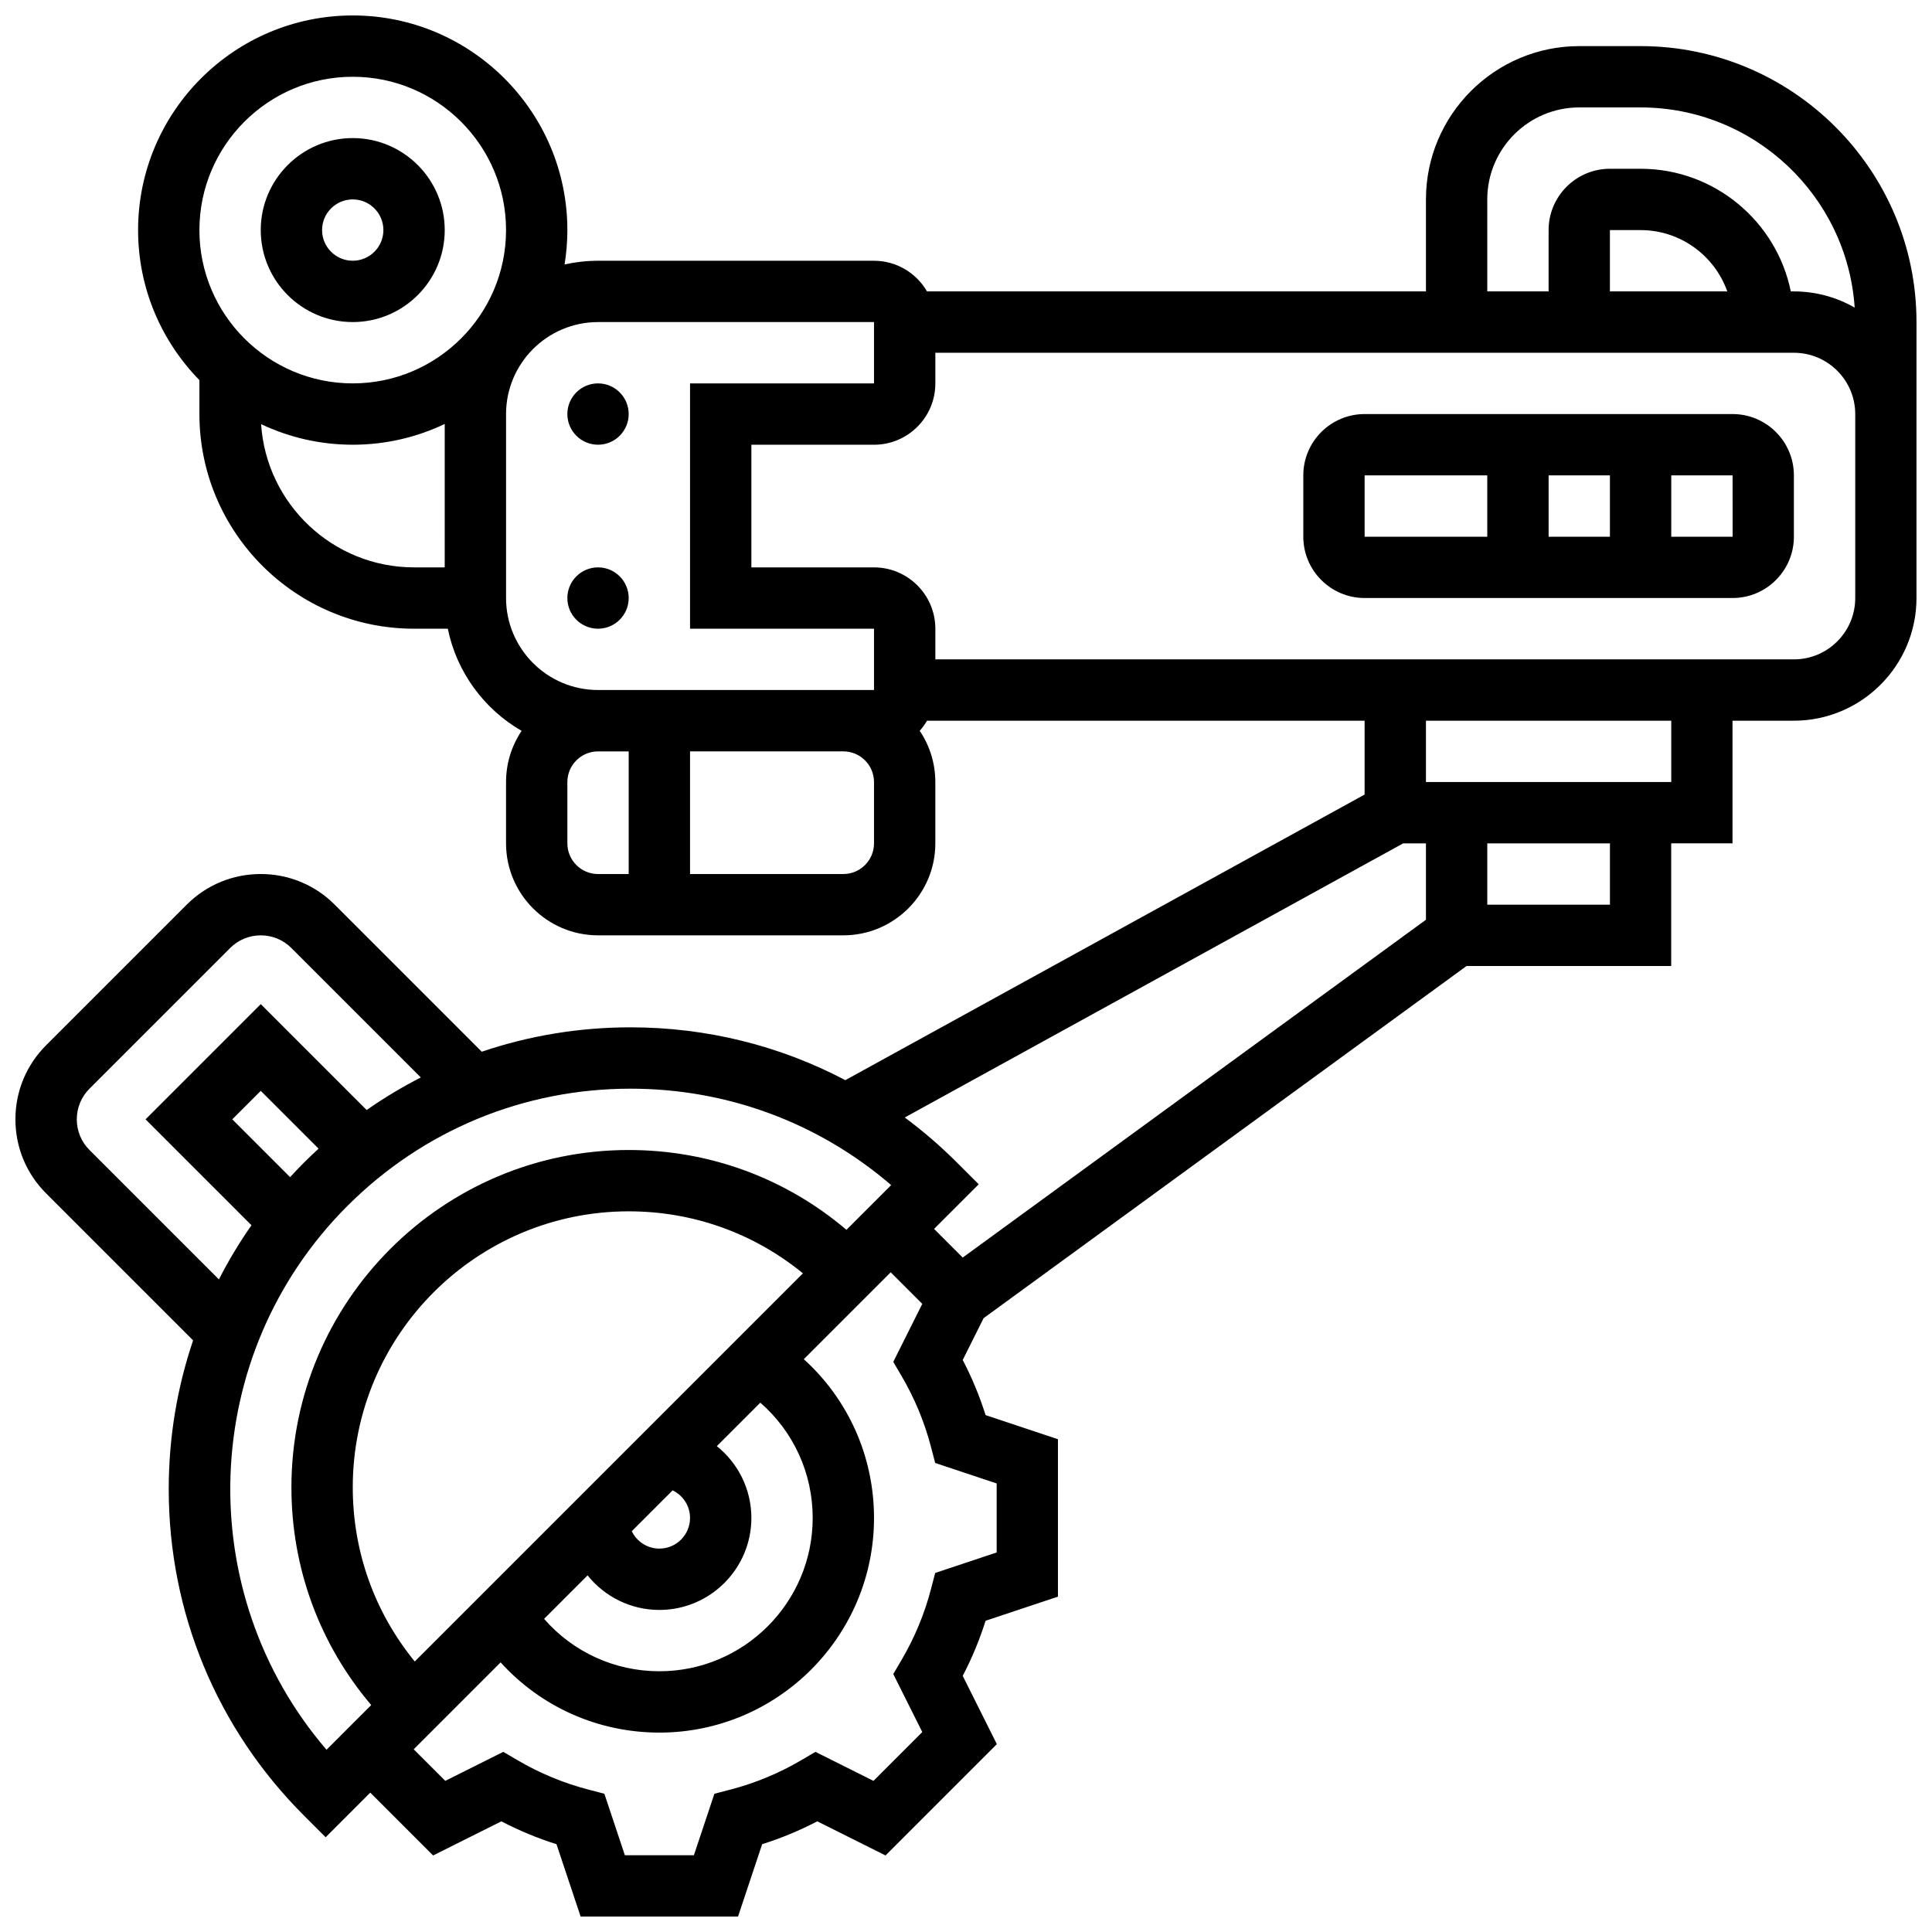
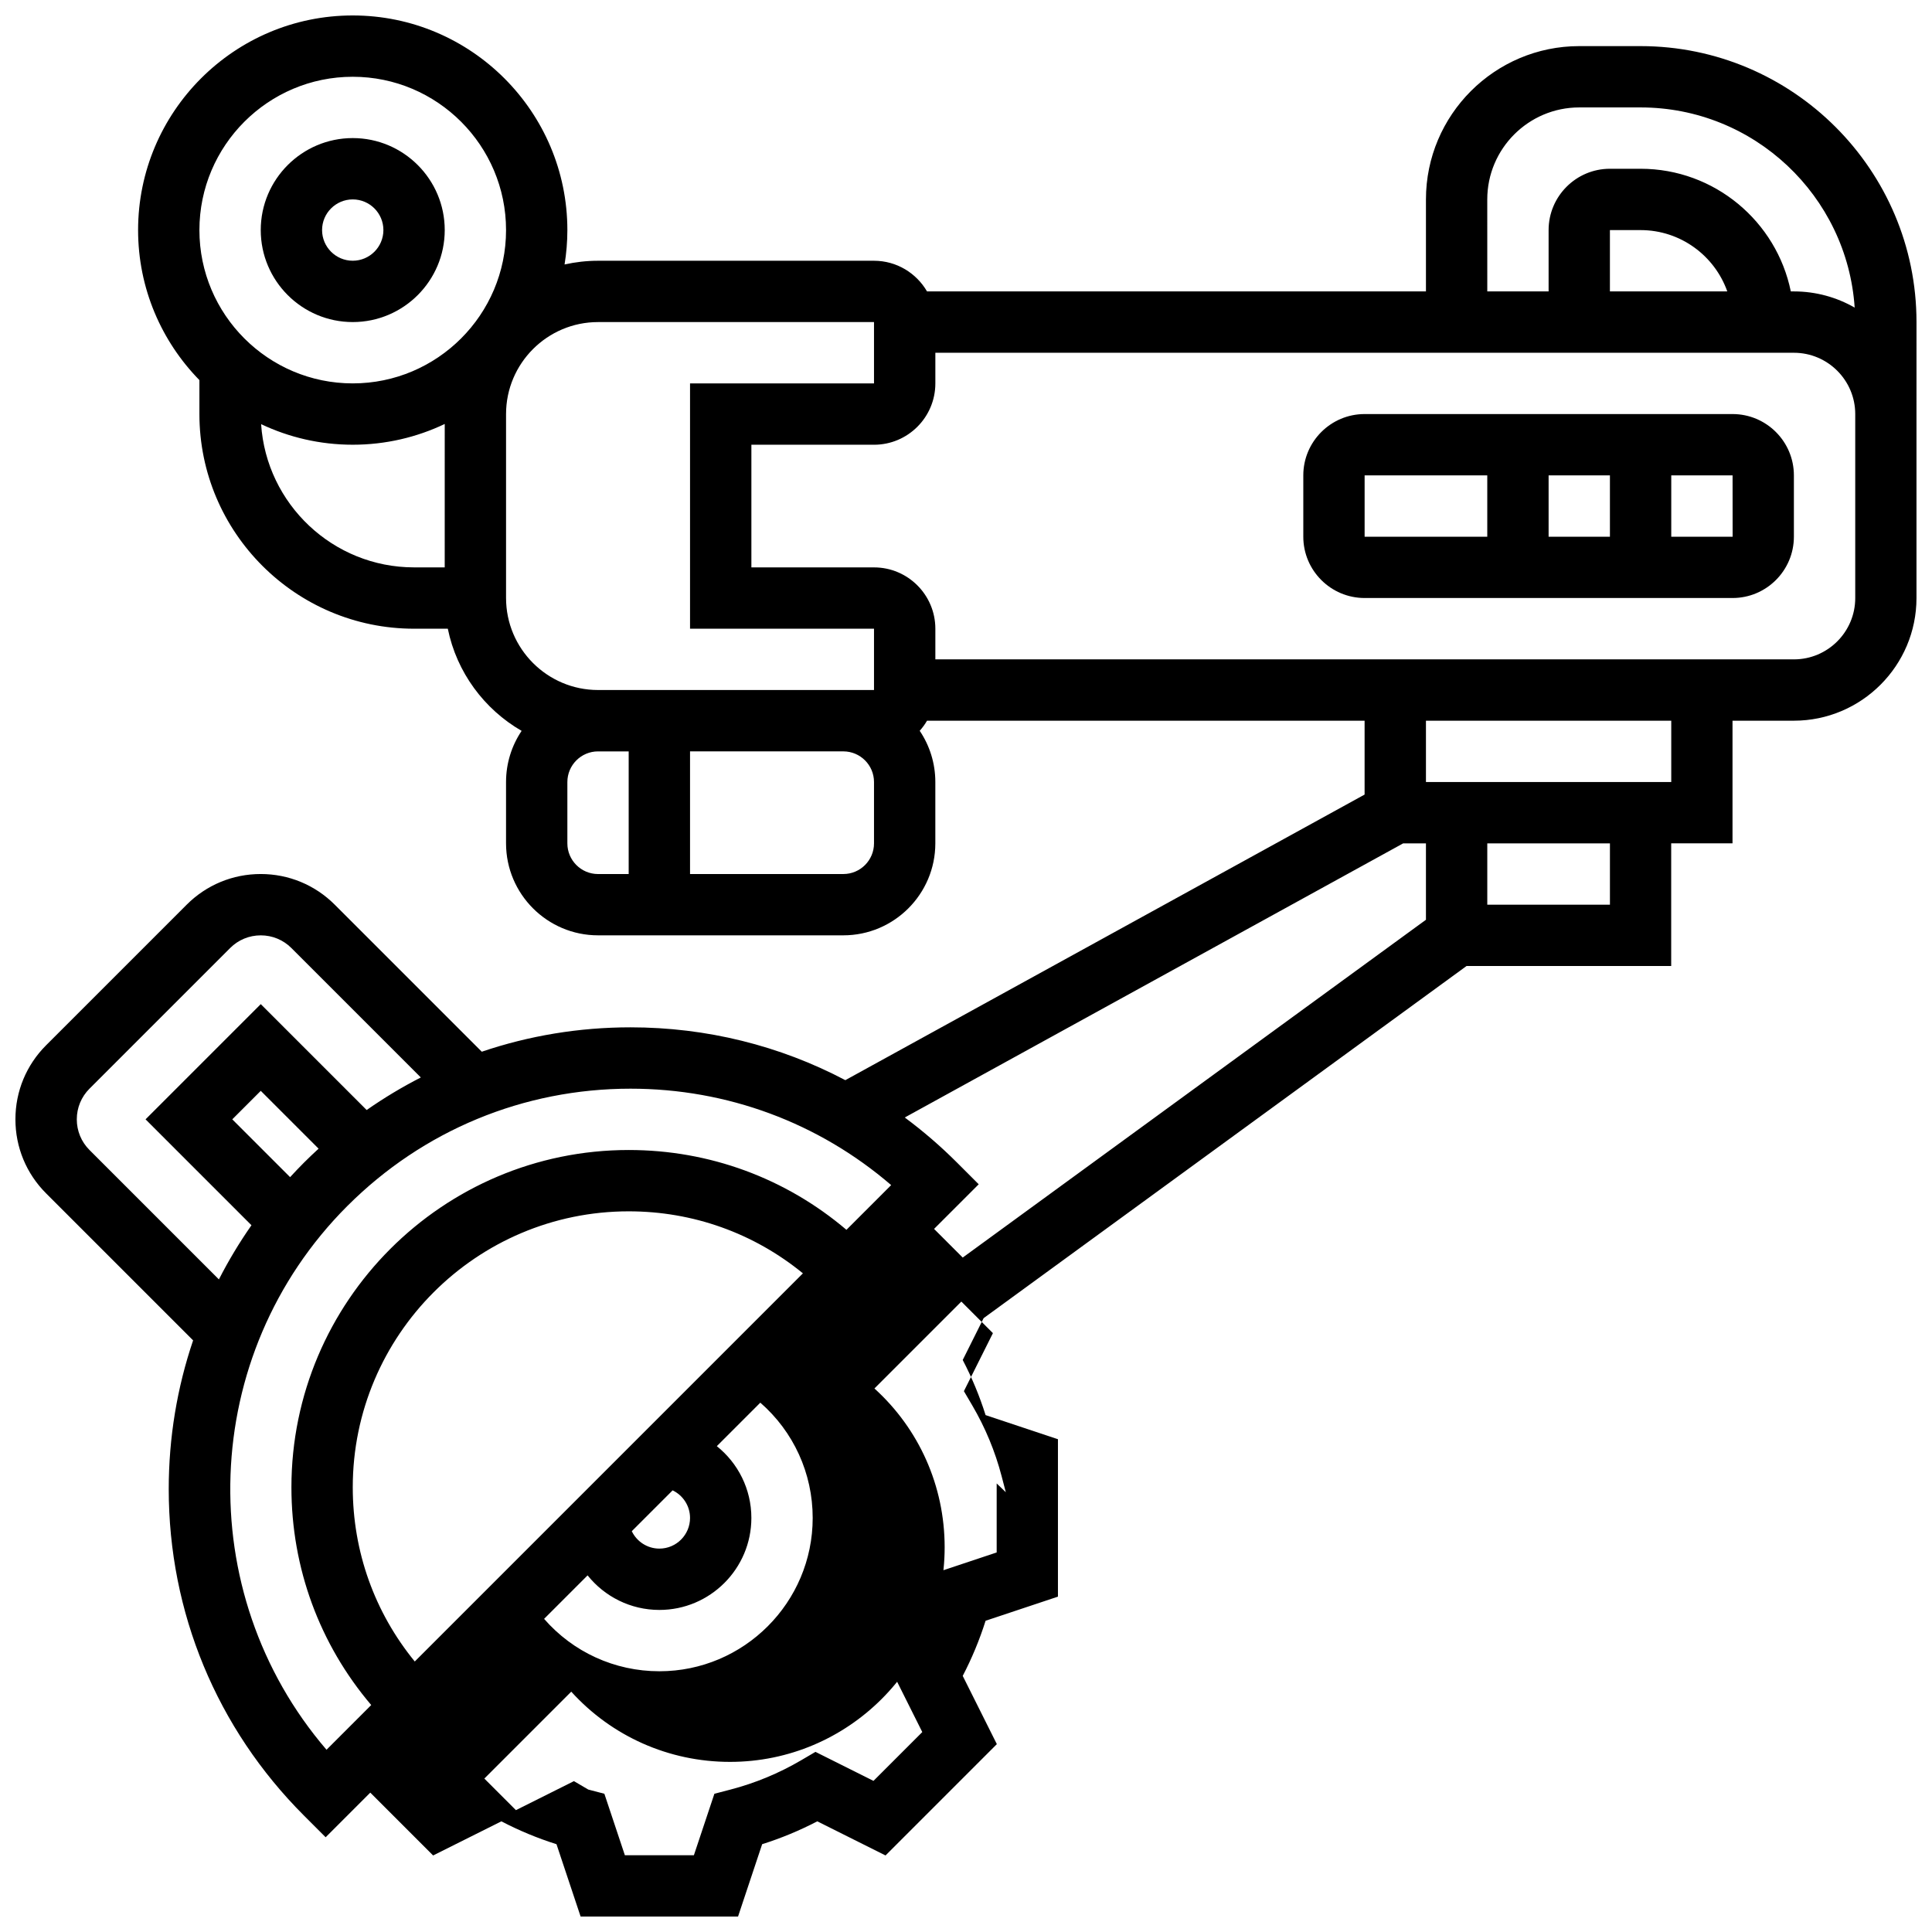
<svg xmlns="http://www.w3.org/2000/svg" width="800px" height="800px" version="1.1" viewBox="144 144 512 512">
  <defs>
    <clipPath id="a">
      <path d="m148.09 148.09h503.81v503.81h-503.81z" />
    </clipPath>
  </defs>
  <path d="m237.48 229.35c13.441 0 24.379-10.938 24.379-24.379s-10.934-24.379-24.379-24.379c-13.445 0.004-24.379 10.941-24.379 24.383 0 13.441 10.934 24.375 24.379 24.375zm0-32.504c4.481 0 8.125 3.644 8.125 8.125 0 4.481-3.644 8.125-8.125 8.125s-8.125-3.644-8.125-8.125c-0.004-4.477 3.644-8.125 8.125-8.125z" />
-   <path d="m310.61 253.73c0 4.488-3.637 8.125-8.125 8.125s-8.129-3.637-8.129-8.125 3.641-8.125 8.129-8.125 8.125 3.637 8.125 8.125" />
-   <path d="m310.61 302.49c0 4.488-3.637 8.125-8.125 8.125s-8.129-3.637-8.129-8.125 3.641-8.129 8.129-8.129 8.125 3.641 8.125 8.129" />
  <g clip-path="url(#a)">
-     <path d="m578.77 156.22h-16.25c-22.402 0-40.629 18.227-40.629 40.629v24.379h-132.22c-2.816-4.848-8.055-8.125-14.055-8.125h-73.133c-3.047 0-6.008 0.348-8.867 0.984 0.484-2.969 0.742-6.008 0.742-9.109 0-31.363-25.516-56.883-56.883-56.883-31.363 0-56.879 25.516-56.879 56.883 0 15.461 6.207 29.492 16.25 39.754v9c0 31.363 25.516 56.883 56.883 56.883h8.945c2.356 11.562 9.648 21.348 19.562 27.074-2.606 3.879-4.129 8.543-4.129 13.555v16.25c0 13.441 10.934 24.379 24.379 24.379h65.008c13.441 0 24.379-10.938 24.379-24.379v-16.25c0-5.023-1.527-9.695-4.141-13.578 0.734-0.82 1.387-1.715 1.941-2.676l115.96 0.004v19.574l-137.61 75.684c-17.348-9.145-36.77-14-56.941-14-13.613 0-26.883 2.215-39.406 6.461l-38.965-38.965c-5.238-5.238-12.207-8.125-19.617-8.125-7.41 0-14.379 2.887-19.617 8.125l-37.266 37.266c-5.238 5.238-8.125 12.207-8.125 19.617s2.887 14.379 8.125 19.617l38.965 38.965c-4.246 12.523-6.461 25.797-6.461 39.406 0 32.688 12.727 63.414 35.84 86.527l5.746 5.746 11.828-11.828 16.652 16.652 18.086-9.043c4.691 2.445 9.578 4.473 14.609 6.059l6.394 19.172h41.719l6.391-19.176c5.031-1.586 9.922-3.613 14.609-6.059l18.086 9.043 29.5-29.5-9.043-18.086c2.445-4.688 4.473-9.578 6.059-14.609l19.176-6.391v-41.719l-19.176-6.391c-1.586-5.031-3.613-9.922-6.059-14.609l5.539-11.082 127.98-93.324h54.234v-32.504h16.25v-32.504h16.25c17.922 0 32.504-14.582 32.504-32.504v-48.754l0.004-24.383c0-40.324-32.805-73.133-73.133-73.133zm-40.629 40.629c0-13.441 10.934-24.379 24.379-24.379h16.25c30.074 0 54.758 23.465 56.738 53.047-4.754-2.723-10.25-4.289-16.109-4.289h-0.816c-3.773-18.52-20.191-32.504-39.812-32.504h-8.125c-8.961 0-16.25 7.293-16.25 16.25v16.25h-16.25zm63.609 24.379h-31.105v-16.25h8.125c10.594 0 19.625 6.793 22.98 16.25zm-364.27-56.883c22.402 0 40.629 18.227 40.629 40.629s-18.227 40.629-40.629 40.629c-22.406 0.004-40.633-18.223-40.633-40.625 0-22.406 18.227-40.633 40.633-40.633zm-24.281 92.059c7.367 3.492 15.598 5.453 24.281 5.453 8.719 0 16.984-1.977 24.379-5.5l-0.004 38.004h-8.125c-21.504 0-39.148-16.797-40.531-37.957zm64.91-2.672c0-13.441 10.938-24.379 24.379-24.379h73.133v16.25h-48.754v65.008h48.754v16.25h-73.133c-13.441 0-24.379-10.938-24.379-24.379zm16.25 113.77v-16.25c0-4.481 3.644-8.125 8.125-8.125h8.125v32.504h-8.125c-4.477-0.004-8.125-3.648-8.125-8.129zm81.262 0c0 4.481-3.644 8.125-8.125 8.125h-40.629v-32.504h40.629c4.481 0 8.125 3.644 8.125 8.125zm140.23 0h6.039v20.246l-122.76 89.52-7.594-7.594 11.832-11.828-5.746-5.746c-4.359-4.359-8.988-8.348-13.852-11.953zm-156.48 178.77c0 22.402-18.227 40.629-40.629 40.629-11.875 0-22.895-5.102-30.551-13.883l11.527-11.527c4.473 5.598 11.355 9.16 19.023 9.16 13.441 0 24.379-10.938 24.379-24.379 0-7.668-3.562-14.547-9.156-19.023l11.527-11.527c8.777 7.656 13.879 18.68 13.879 30.551zm-37.121-7.312c2.738 1.309 4.617 4.102 4.617 7.312 0 4.481-3.644 8.125-8.125 8.125-3.207 0-6.004-1.879-7.312-4.617zm-68.332 45.352c-10.645-13.012-16.434-29.121-16.434-46.164 0-40.324 32.809-73.133 73.133-73.133 17.043 0 33.156 5.793 46.164 16.434zm-86.203-135.55c-2.172-2.172-3.363-5.055-3.363-8.125 0-3.07 1.195-5.957 3.363-8.125l37.266-37.266c2.168-2.172 5.055-3.367 8.125-3.367 3.07 0 5.953 1.195 8.125 3.367l34.293 34.293c-4.961 2.535-9.754 5.414-14.355 8.629l-28.062-28.062-30.531 30.531 28.066 28.066c-3.215 4.602-6.094 9.395-8.629 14.355zm56.852 3.336c-1.262 1.262-2.488 2.551-3.688 3.859l-15.324-15.32 7.551-7.551 15.324 15.324c-1.309 1.199-2.598 2.426-3.863 3.688zm11.492 11.496c20.043-20.043 46.691-31.082 75.035-31.082 25.617 0 49.852 9.02 69.074 25.551l-11.852 11.852c-16.113-13.688-36.309-21.152-57.699-21.152-49.285 0-89.387 40.098-89.387 89.387 0 21.395 7.465 41.59 21.148 57.703l-11.848 11.848c-35.758-41.645-33.914-104.66 5.527-144.11zm172.07 73.535v18.289l-16.297 5.434-1.113 4.266c-1.711 6.555-4.32 12.852-7.762 18.723l-2.231 3.801 7.688 15.375-12.934 12.934-15.375-7.688-3.801 2.231c-5.871 3.441-12.168 6.055-18.719 7.762l-4.266 1.113-5.434 16.293h-18.289l-5.434-16.297-4.266-1.113c-6.551-1.711-12.848-4.32-18.719-7.762l-3.801-2.231-15.375 7.688-8.367-8.367 23.031-23.031c10.684 11.789 25.812 18.609 42.074 18.609 31.363 0 56.883-25.516 56.883-56.883 0-16.262-6.816-31.391-18.609-42.074l23.031-23.031 8.367 8.367-7.688 15.375 2.231 3.805c3.441 5.867 6.051 12.168 7.762 18.719l1.113 4.262zm162.52-153.38h-32.504v-16.25h32.504zm16.25-32.504h-65.008v-16.25h65.008zm48.758-48.754c0 8.961-7.293 16.25-16.25 16.25h-227.53v-8.125c0-8.961-7.293-16.25-16.25-16.25h-32.504v-32.504h32.504c8.961 0 16.25-7.293 16.25-16.25v-8.125h227.53c8.961 0 16.25 7.293 16.25 16.25v32.504z" />
+     <path d="m578.77 156.22h-16.25c-22.402 0-40.629 18.227-40.629 40.629v24.379h-132.22c-2.816-4.848-8.055-8.125-14.055-8.125h-73.133c-3.047 0-6.008 0.348-8.867 0.984 0.484-2.969 0.742-6.008 0.742-9.109 0-31.363-25.516-56.883-56.883-56.883-31.363 0-56.879 25.516-56.879 56.883 0 15.461 6.207 29.492 16.25 39.754v9c0 31.363 25.516 56.883 56.883 56.883h8.945c2.356 11.562 9.648 21.348 19.562 27.074-2.606 3.879-4.129 8.543-4.129 13.555v16.25c0 13.441 10.934 24.379 24.379 24.379h65.008c13.441 0 24.379-10.938 24.379-24.379v-16.25c0-5.023-1.527-9.695-4.141-13.578 0.734-0.82 1.387-1.715 1.941-2.676l115.96 0.004v19.574l-137.61 75.684c-17.348-9.145-36.77-14-56.941-14-13.613 0-26.883 2.215-39.406 6.461l-38.965-38.965c-5.238-5.238-12.207-8.125-19.617-8.125-7.41 0-14.379 2.887-19.617 8.125l-37.266 37.266c-5.238 5.238-8.125 12.207-8.125 19.617s2.887 14.379 8.125 19.617l38.965 38.965c-4.246 12.523-6.461 25.797-6.461 39.406 0 32.688 12.727 63.414 35.84 86.527l5.746 5.746 11.828-11.828 16.652 16.652 18.086-9.043c4.691 2.445 9.578 4.473 14.609 6.059l6.394 19.172h41.719l6.391-19.176c5.031-1.586 9.922-3.613 14.609-6.059l18.086 9.043 29.5-29.5-9.043-18.086c2.445-4.688 4.473-9.578 6.059-14.609l19.176-6.391v-41.719l-19.176-6.391c-1.586-5.031-3.613-9.922-6.059-14.609l5.539-11.082 127.98-93.324h54.234v-32.504h16.25v-32.504h16.25c17.922 0 32.504-14.582 32.504-32.504v-48.754l0.004-24.383c0-40.324-32.805-73.133-73.133-73.133zm-40.629 40.629c0-13.441 10.934-24.379 24.379-24.379h16.25c30.074 0 54.758 23.465 56.738 53.047-4.754-2.723-10.25-4.289-16.109-4.289h-0.816c-3.773-18.52-20.191-32.504-39.812-32.504h-8.125c-8.961 0-16.25 7.293-16.25 16.25v16.25h-16.25zm63.609 24.379h-31.105v-16.25h8.125c10.594 0 19.625 6.793 22.98 16.25zm-364.27-56.883c22.402 0 40.629 18.227 40.629 40.629s-18.227 40.629-40.629 40.629c-22.406 0.004-40.633-18.223-40.633-40.625 0-22.406 18.227-40.633 40.633-40.633zm-24.281 92.059c7.367 3.492 15.598 5.453 24.281 5.453 8.719 0 16.984-1.977 24.379-5.5l-0.004 38.004h-8.125c-21.504 0-39.148-16.797-40.531-37.957zm64.91-2.672c0-13.441 10.938-24.379 24.379-24.379h73.133v16.25h-48.754v65.008h48.754v16.25h-73.133c-13.441 0-24.379-10.938-24.379-24.379zm16.25 113.77v-16.25c0-4.481 3.644-8.125 8.125-8.125h8.125v32.504h-8.125c-4.477-0.004-8.125-3.648-8.125-8.129zm81.262 0c0 4.481-3.644 8.125-8.125 8.125h-40.629v-32.504h40.629c4.481 0 8.125 3.644 8.125 8.125zm140.23 0h6.039v20.246l-122.76 89.52-7.594-7.594 11.832-11.828-5.746-5.746c-4.359-4.359-8.988-8.348-13.852-11.953zm-156.48 178.77c0 22.402-18.227 40.629-40.629 40.629-11.875 0-22.895-5.102-30.551-13.883l11.527-11.527c4.473 5.598 11.355 9.16 19.023 9.16 13.441 0 24.379-10.938 24.379-24.379 0-7.668-3.562-14.547-9.156-19.023l11.527-11.527c8.777 7.656 13.879 18.68 13.879 30.551zm-37.121-7.312c2.738 1.309 4.617 4.102 4.617 7.312 0 4.481-3.644 8.125-8.125 8.125-3.207 0-6.004-1.879-7.312-4.617zm-68.332 45.352c-10.645-13.012-16.434-29.121-16.434-46.164 0-40.324 32.809-73.133 73.133-73.133 17.043 0 33.156 5.793 46.164 16.434zm-86.203-135.55c-2.172-2.172-3.363-5.055-3.363-8.125 0-3.07 1.195-5.957 3.363-8.125l37.266-37.266c2.168-2.172 5.055-3.367 8.125-3.367 3.07 0 5.953 1.195 8.125 3.367l34.293 34.293c-4.961 2.535-9.754 5.414-14.355 8.629l-28.062-28.062-30.531 30.531 28.066 28.066c-3.215 4.602-6.094 9.395-8.629 14.355zm56.852 3.336c-1.262 1.262-2.488 2.551-3.688 3.859l-15.324-15.32 7.551-7.551 15.324 15.324c-1.309 1.199-2.598 2.426-3.863 3.688zm11.492 11.496c20.043-20.043 46.691-31.082 75.035-31.082 25.617 0 49.852 9.02 69.074 25.551l-11.852 11.852c-16.113-13.688-36.309-21.152-57.699-21.152-49.285 0-89.387 40.098-89.387 89.387 0 21.395 7.465 41.59 21.148 57.703l-11.848 11.848c-35.758-41.645-33.914-104.66 5.527-144.11zm172.07 73.535v18.289l-16.297 5.434-1.113 4.266c-1.711 6.555-4.32 12.852-7.762 18.723l-2.231 3.801 7.688 15.375-12.934 12.934-15.375-7.688-3.801 2.231c-5.871 3.441-12.168 6.055-18.719 7.762l-4.266 1.113-5.434 16.293h-18.289l-5.434-16.297-4.266-1.113l-3.801-2.231-15.375 7.688-8.367-8.367 23.031-23.031c10.684 11.789 25.812 18.609 42.074 18.609 31.363 0 56.883-25.516 56.883-56.883 0-16.262-6.816-31.391-18.609-42.074l23.031-23.031 8.367 8.367-7.688 15.375 2.231 3.805c3.441 5.867 6.051 12.168 7.762 18.719l1.113 4.262zm162.52-153.38h-32.504v-16.25h32.504zm16.25-32.504h-65.008v-16.25h65.008zm48.758-48.754c0 8.961-7.293 16.25-16.25 16.25h-227.53v-8.125c0-8.961-7.293-16.25-16.25-16.25h-32.504v-32.504h32.504c8.961 0 16.25-7.293 16.25-16.25v-8.125h227.53c8.961 0 16.25 7.293 16.25 16.25v32.504z" />
  </g>
  <path d="m603.15 253.73h-97.512c-8.961 0-16.25 7.293-16.25 16.25v16.25c0 8.961 7.293 16.25 16.25 16.25h97.512c8.961 0 16.25-7.293 16.25-16.25v-16.25c0-8.957-7.289-16.25-16.25-16.25zm-32.504 16.254v16.25h-16.25v-16.25zm-65.008 0h32.504v16.25h-32.504zm97.512 16.25h-16.25v-16.25h16.25l0.012 16.25h-0.012z" />
</svg>